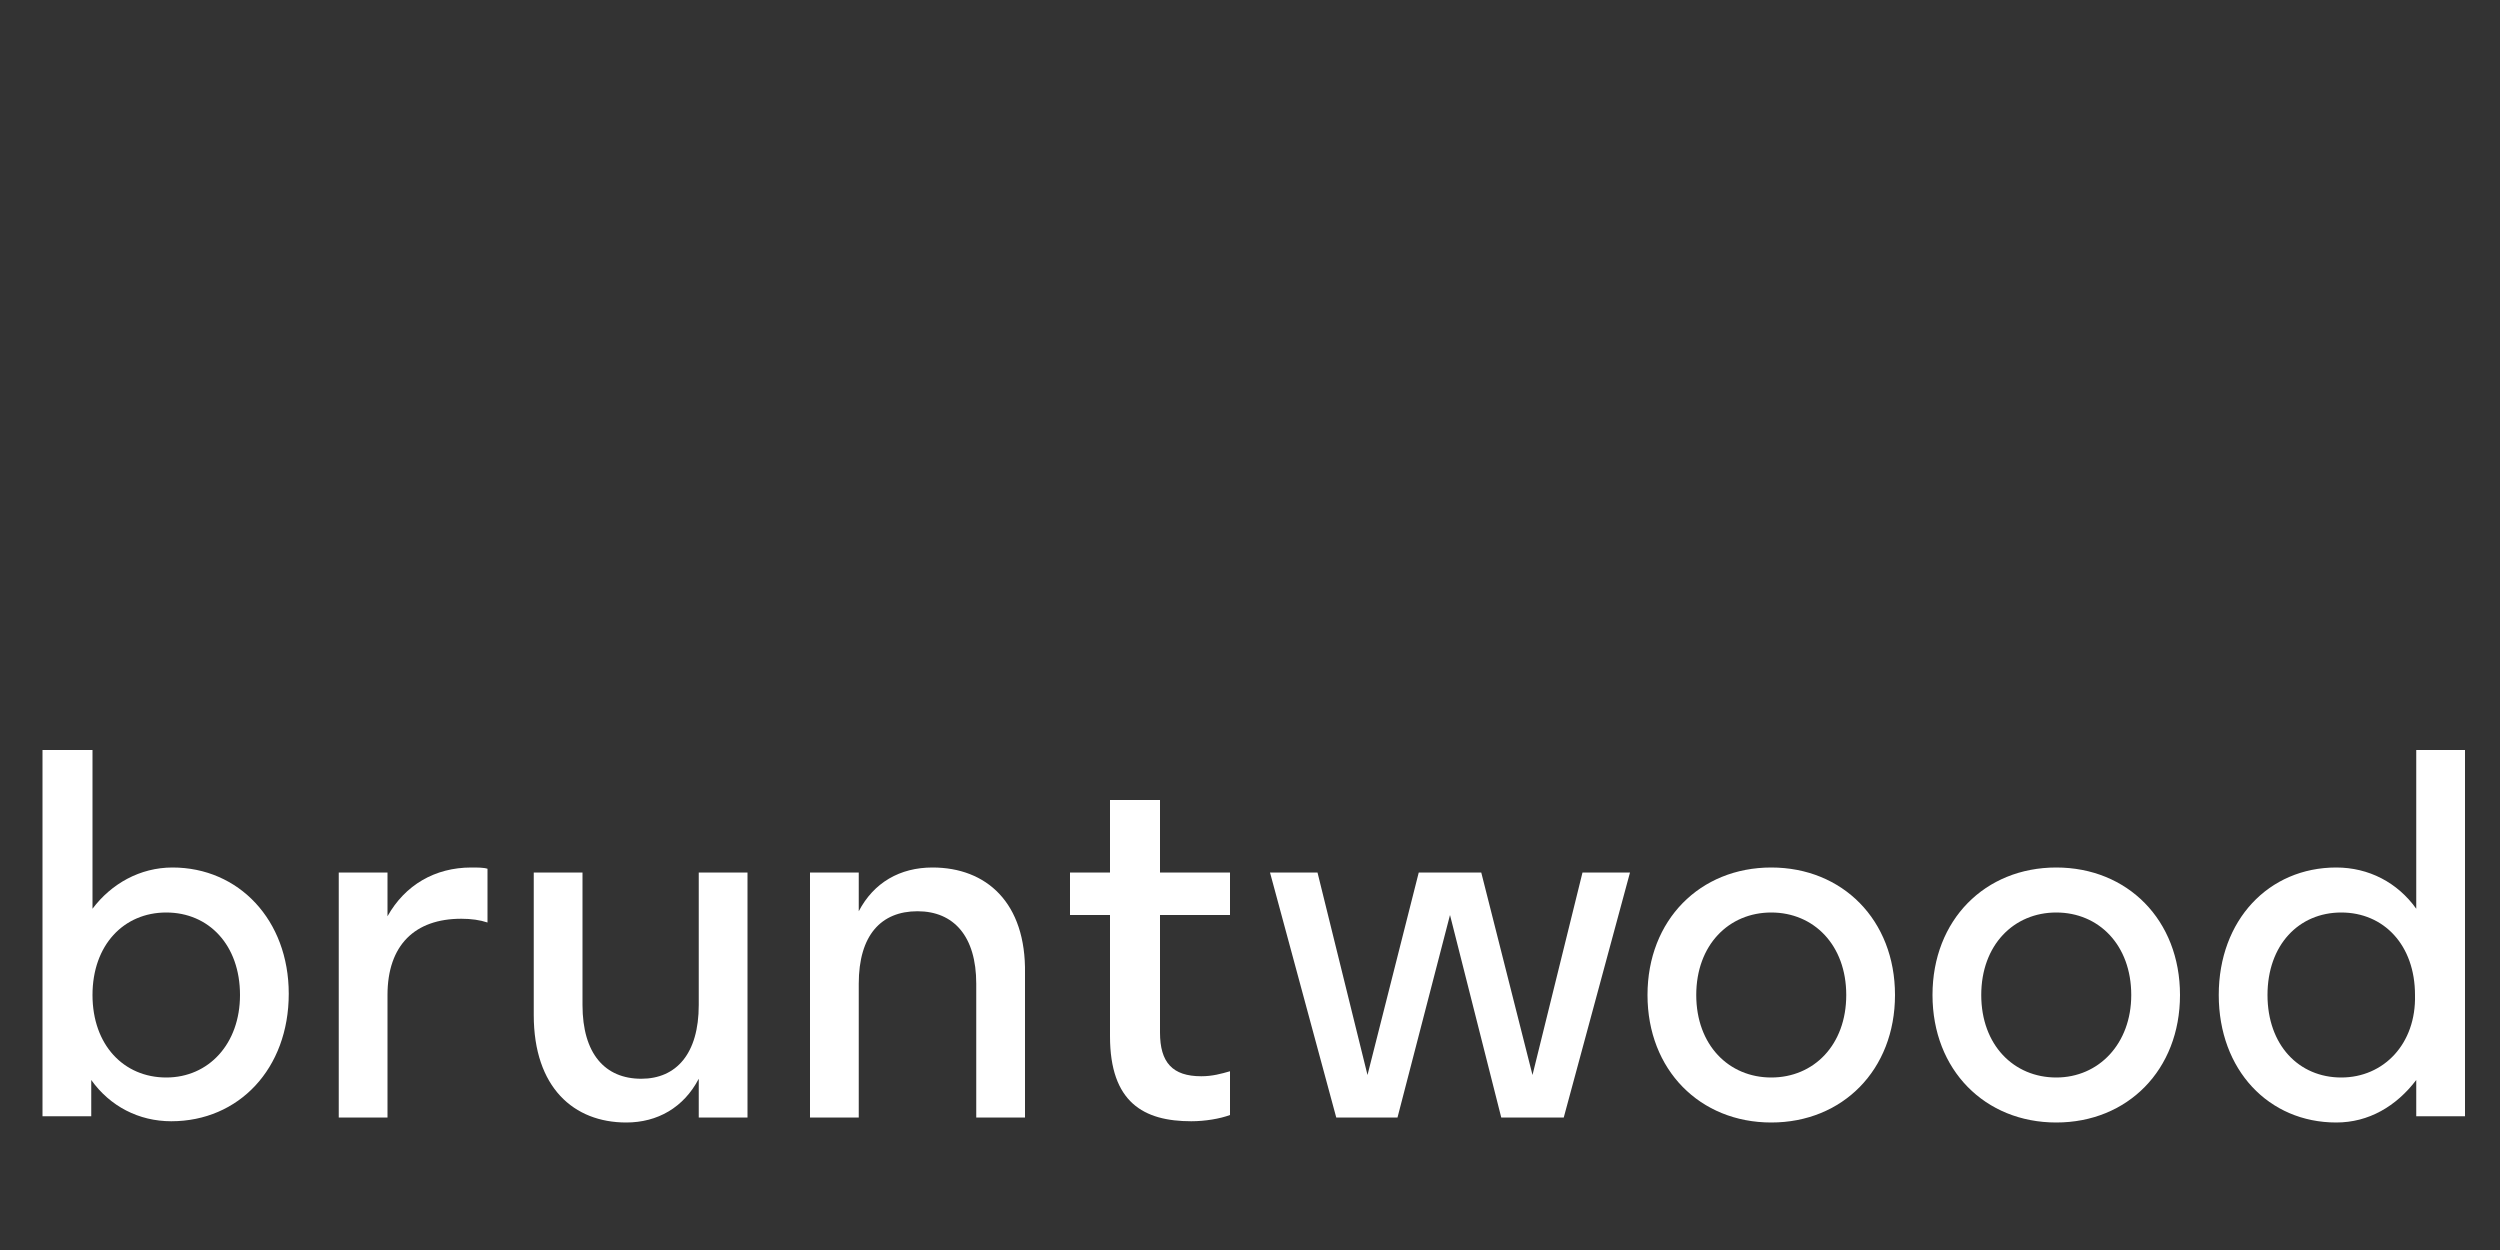
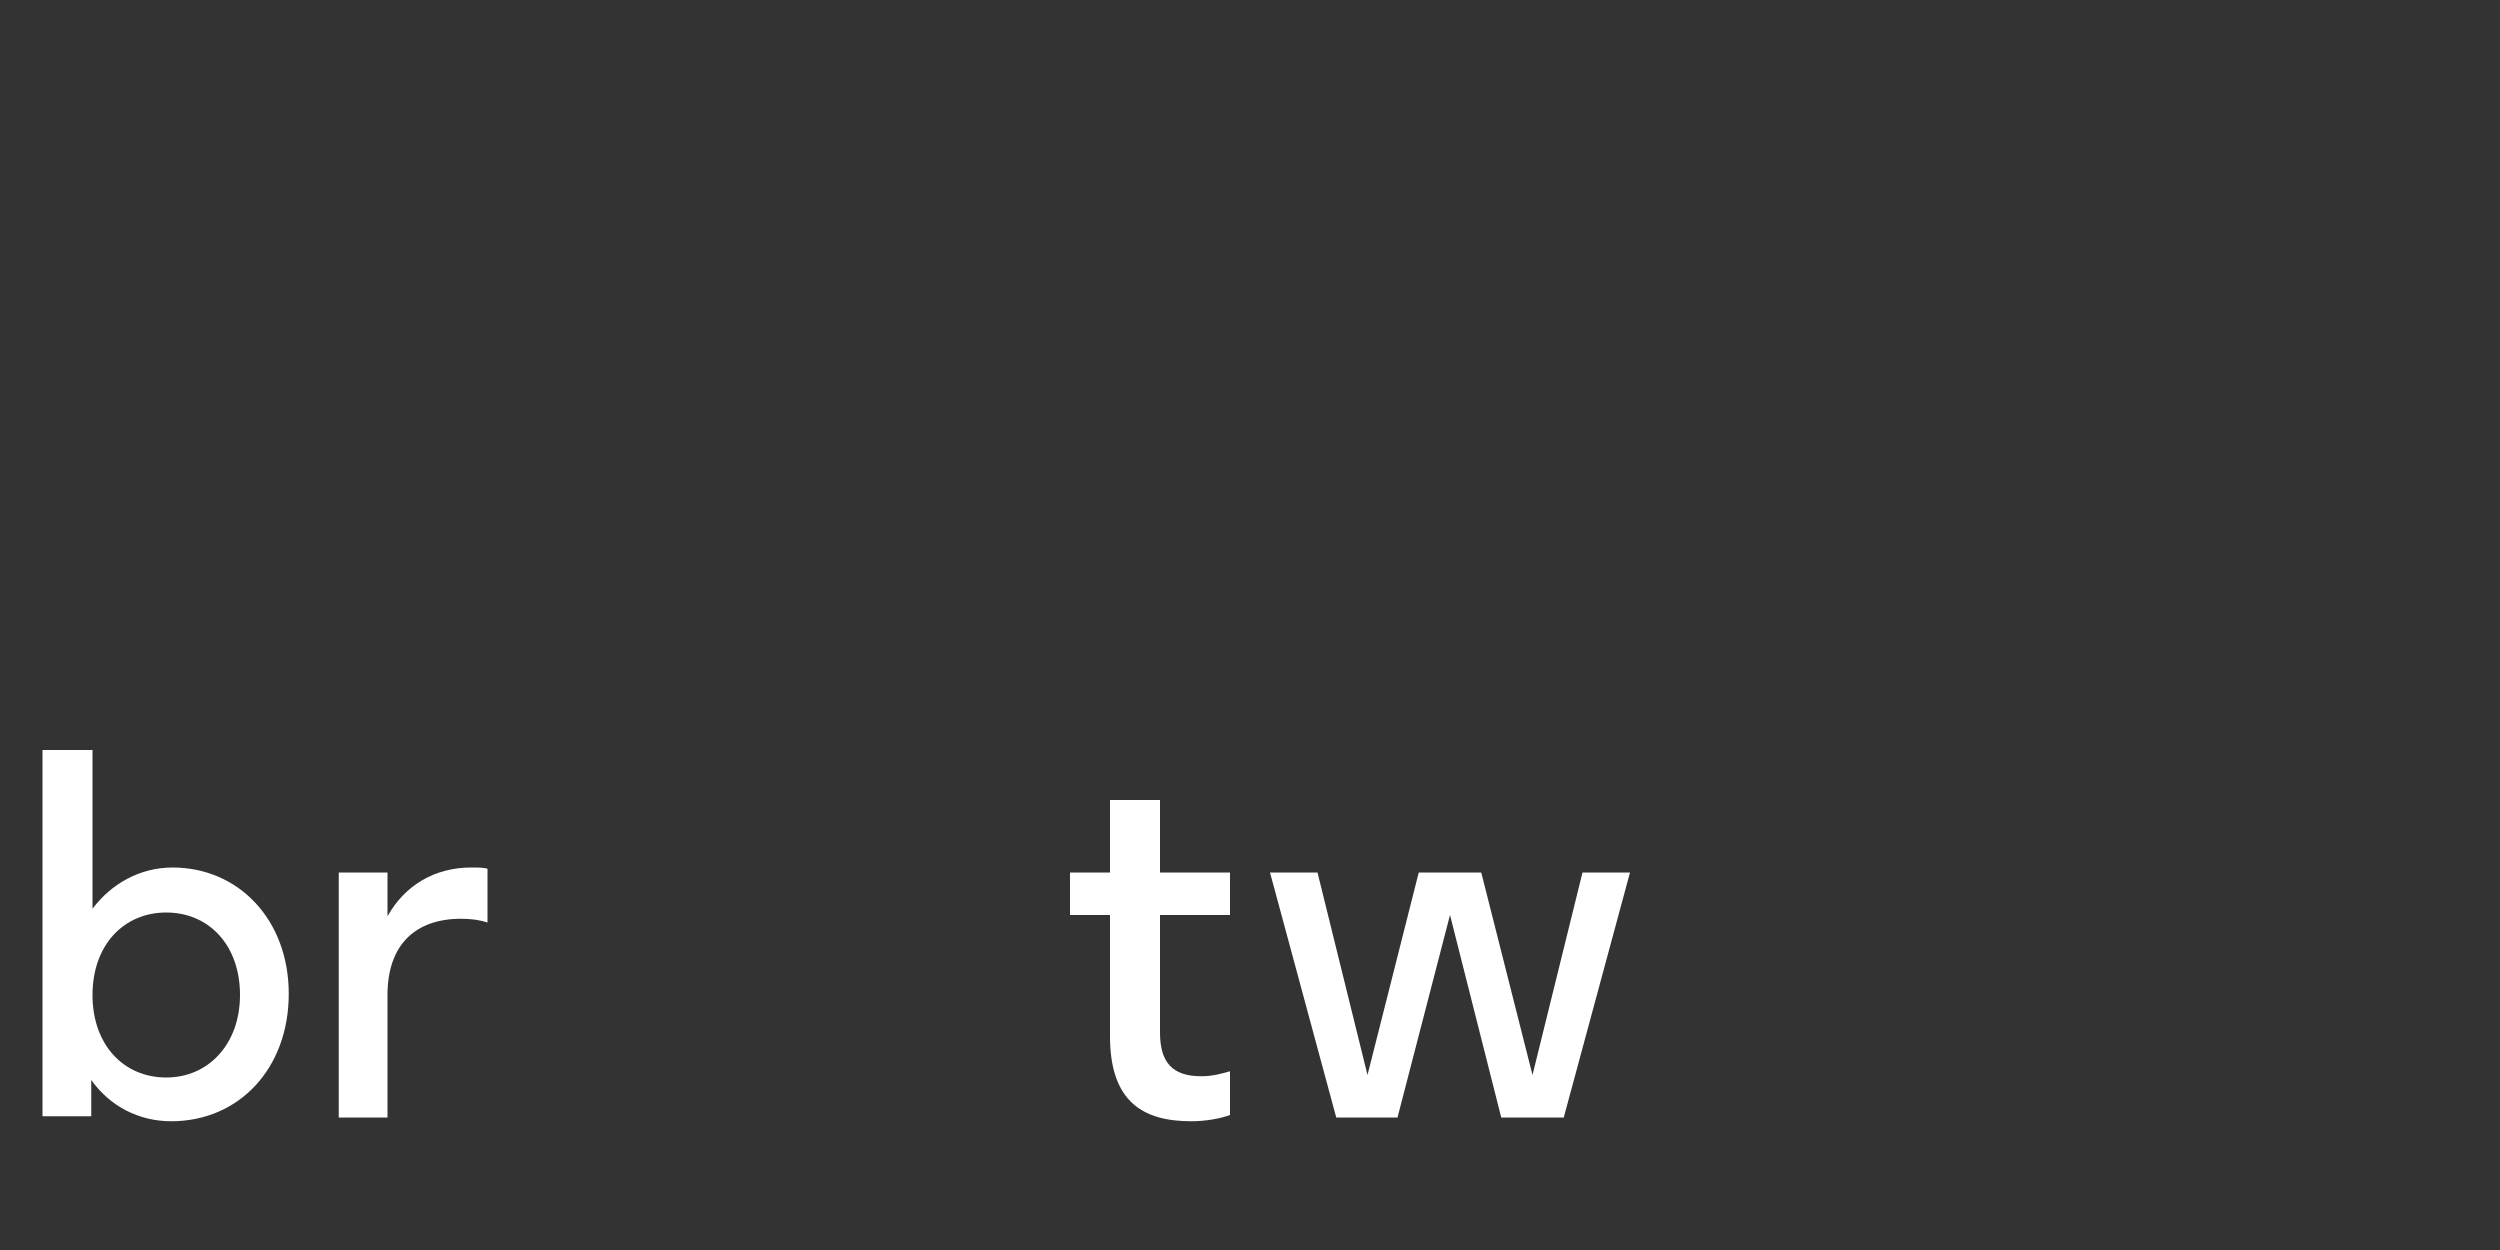
<svg xmlns="http://www.w3.org/2000/svg" version="1.1" id="Layer_1" x="0px" y="0px" viewBox="0 0 200 100" style="enable-background:new 0 0 200 100;" xml:space="preserve">
  <rect x="0" y="0" width="200" height="100" fill="#333333" stroke="none" />
  <style type="text/css">
	.st0{fill:#FFFFFF;}
</style>
  <path class="st0" d="M13.3,86.2c-3.4,0-5.9-2.6-5.9-6.6c0-4,2.5-6.6,5.9-6.6s5.9,2.6,5.9,6.6C19.2,83.5,16.7,86.2,13.3,86.2   M13.8,69.4c-2.6,0-4.9,1.3-6.4,3.3V60H3.4v29.3h3.9v-2.9c1.5,2.1,3.8,3.3,6.4,3.3c5.4,0,9.4-4.2,9.4-10.2  C23.1,73.6,19.1,69.4,13.8,69.4" />
  <path class="st0" d="M31,73.3v-3.5h-3.9v19.6H31v-9.8c0-4,2.2-6.1,5.9-6.1c0.8,0,1.5,0.1,2.1,0.3v-4.3c-0.3-0.1-0.8-0.1-1.3-0.1  C34.8,69.4,32.4,70.8,31,73.3" />
-   <path class="st0" d="M55.9,80.4c0,3.9-1.8,5.9-4.6,5.9c-2.9,0-4.7-2-4.7-5.9V69.8h-3.9v11.4c0,5.8,3.2,8.6,7.4,8.6  c2.5,0,4.6-1.2,5.8-3.5v3.1h3.9V69.8h-3.9V80.4z" />
-   <path class="st0" d="M74.6,69.4c-2.6,0-4.7,1.2-5.9,3.5v-3.1h-3.9v19.6h3.9V78.7c0-3.9,1.8-5.8,4.7-5.8c2.9,0,4.7,2,4.7,5.8v10.7  h3.9V77.9C82.1,72.2,78.9,69.4,74.6,69.4" />
  <path class="st0" d="M92.7,64h-3.9v5.8h-3.2v3.4h3.2v9.7c0,5.3,2.7,6.8,6.5,6.8c1.1,0,2.3-0.2,3.1-0.5v-3.5  c-0.7,0.2-1.4,0.4-2.3,0.4c-2.3,0-3.3-1.1-3.3-3.5v-9.4h5.6v-3.4h-5.6V64z" />
  <polygon class="st0" points="126.6,69.8 122.6,86 118.5,69.8 113.5,69.8 109.4,86 105.4,69.8 101.6,69.8 106.9,89.4 111.8,89.4   116,73.2 120.1,89.4 125.1,89.4 130.4,69.8 " />
-   <path class="st0" d="M141.7,73c3.4,0,6,2.6,6,6.6c0,4-2.6,6.6-6,6.6c-3.4,0-6-2.6-6-6.6C135.7,75.6,138.3,73,141.7,73 M141.7,89.8  c5.7,0,9.9-4.2,9.9-10.2c0-6-4.2-10.2-9.9-10.2c-5.7,0-9.9,4.2-9.9,10.2C131.8,85.6,136,89.8,141.7,89.8" />
-   <path class="st0" d="M164.5,86.2c-3.4,0-6-2.6-6-6.6c0-4,2.6-6.6,6-6.6c3.4,0,6,2.6,6,6.6C170.5,83.5,167.9,86.2,164.5,86.2   M164.5,69.4c-5.7,0-9.9,4.2-9.9,10.2c0,6,4.2,10.2,9.9,10.2c5.7,0,9.9-4.2,9.9-10.2C174.4,73.6,170.2,69.4,164.5,69.4" />
-   <path class="st0" d="M187.3,86.2c-3.4,0-5.9-2.6-5.9-6.6c0-4,2.5-6.6,5.9-6.6c3.4,0,5.9,2.6,5.9,6.6  C193.3,83.5,190.7,86.2,187.3,86.2 M193.3,86.4v2.9h3.9V60h-3.9v12.7c-1.5-2.1-3.8-3.3-6.4-3.3c-5.4,0-9.4,4.2-9.4,10.2  c0,6,4,10.2,9.4,10.2C189.5,89.8,191.7,88.5,193.3,86.4" />
</svg>